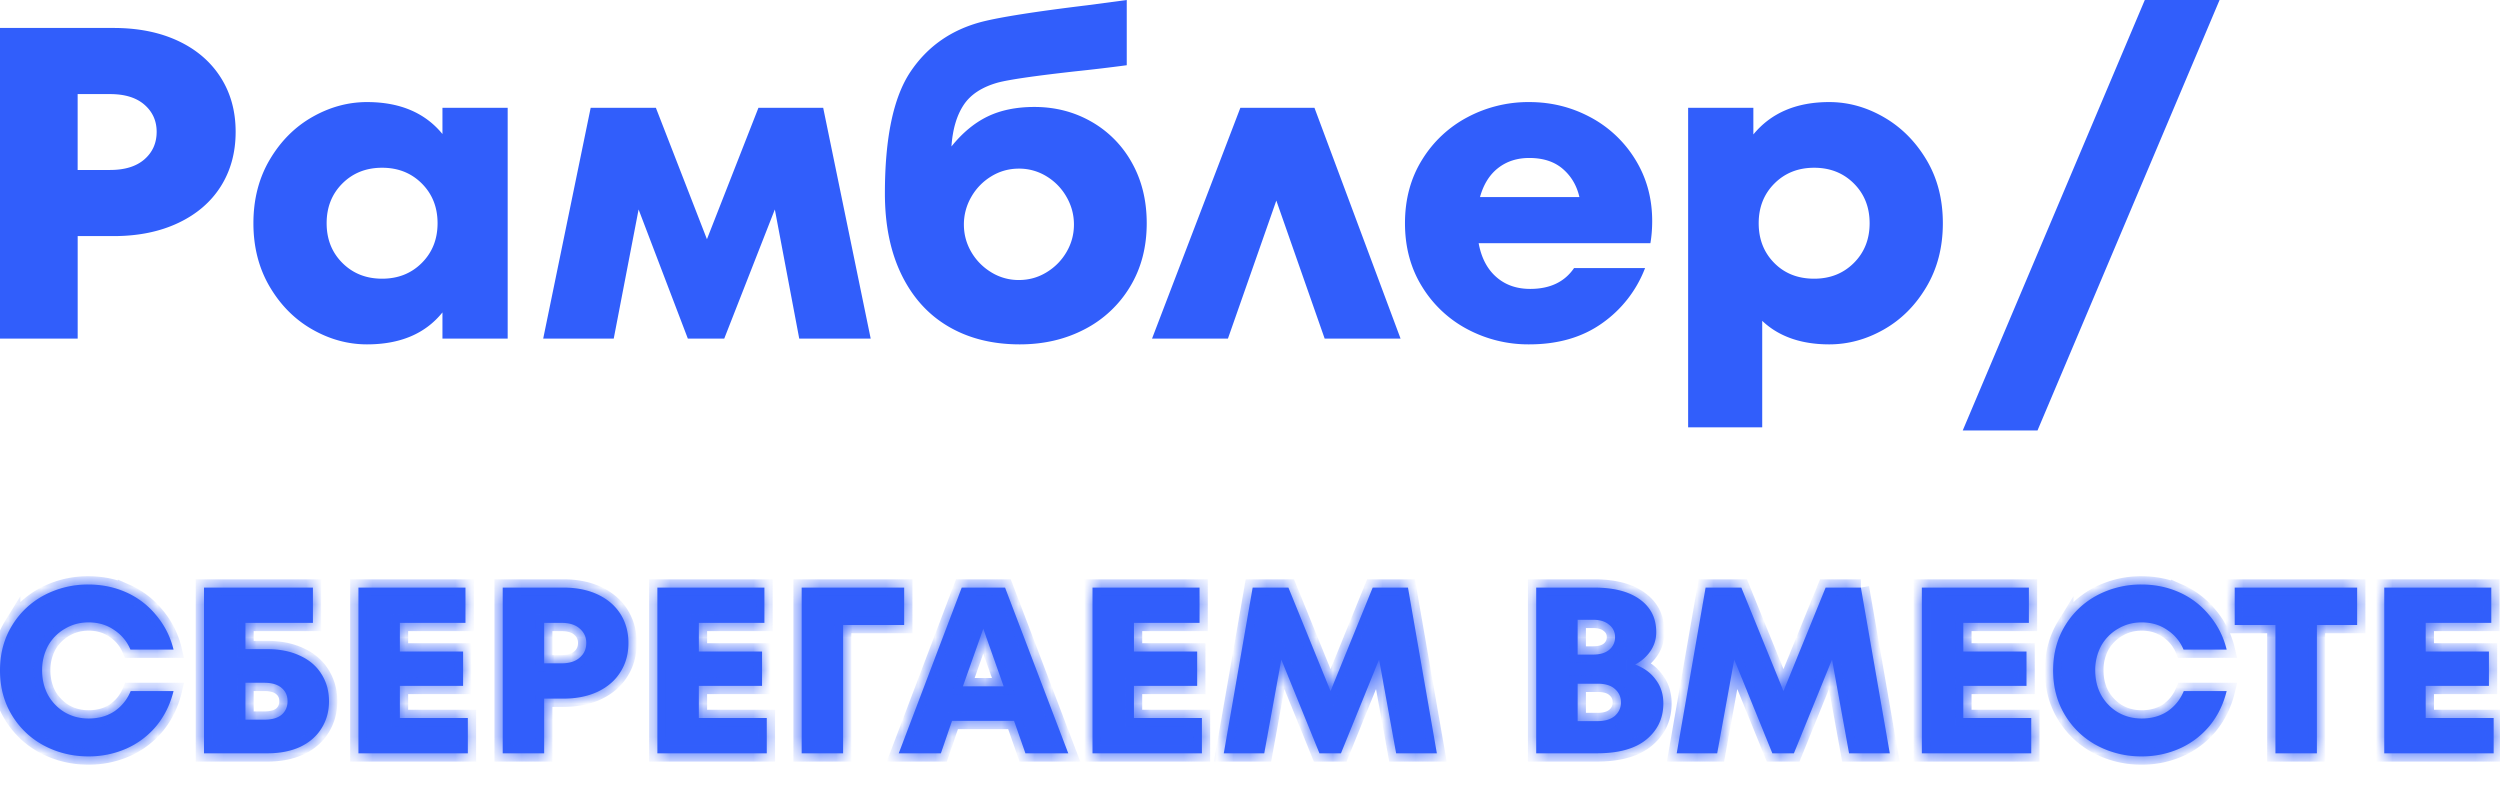
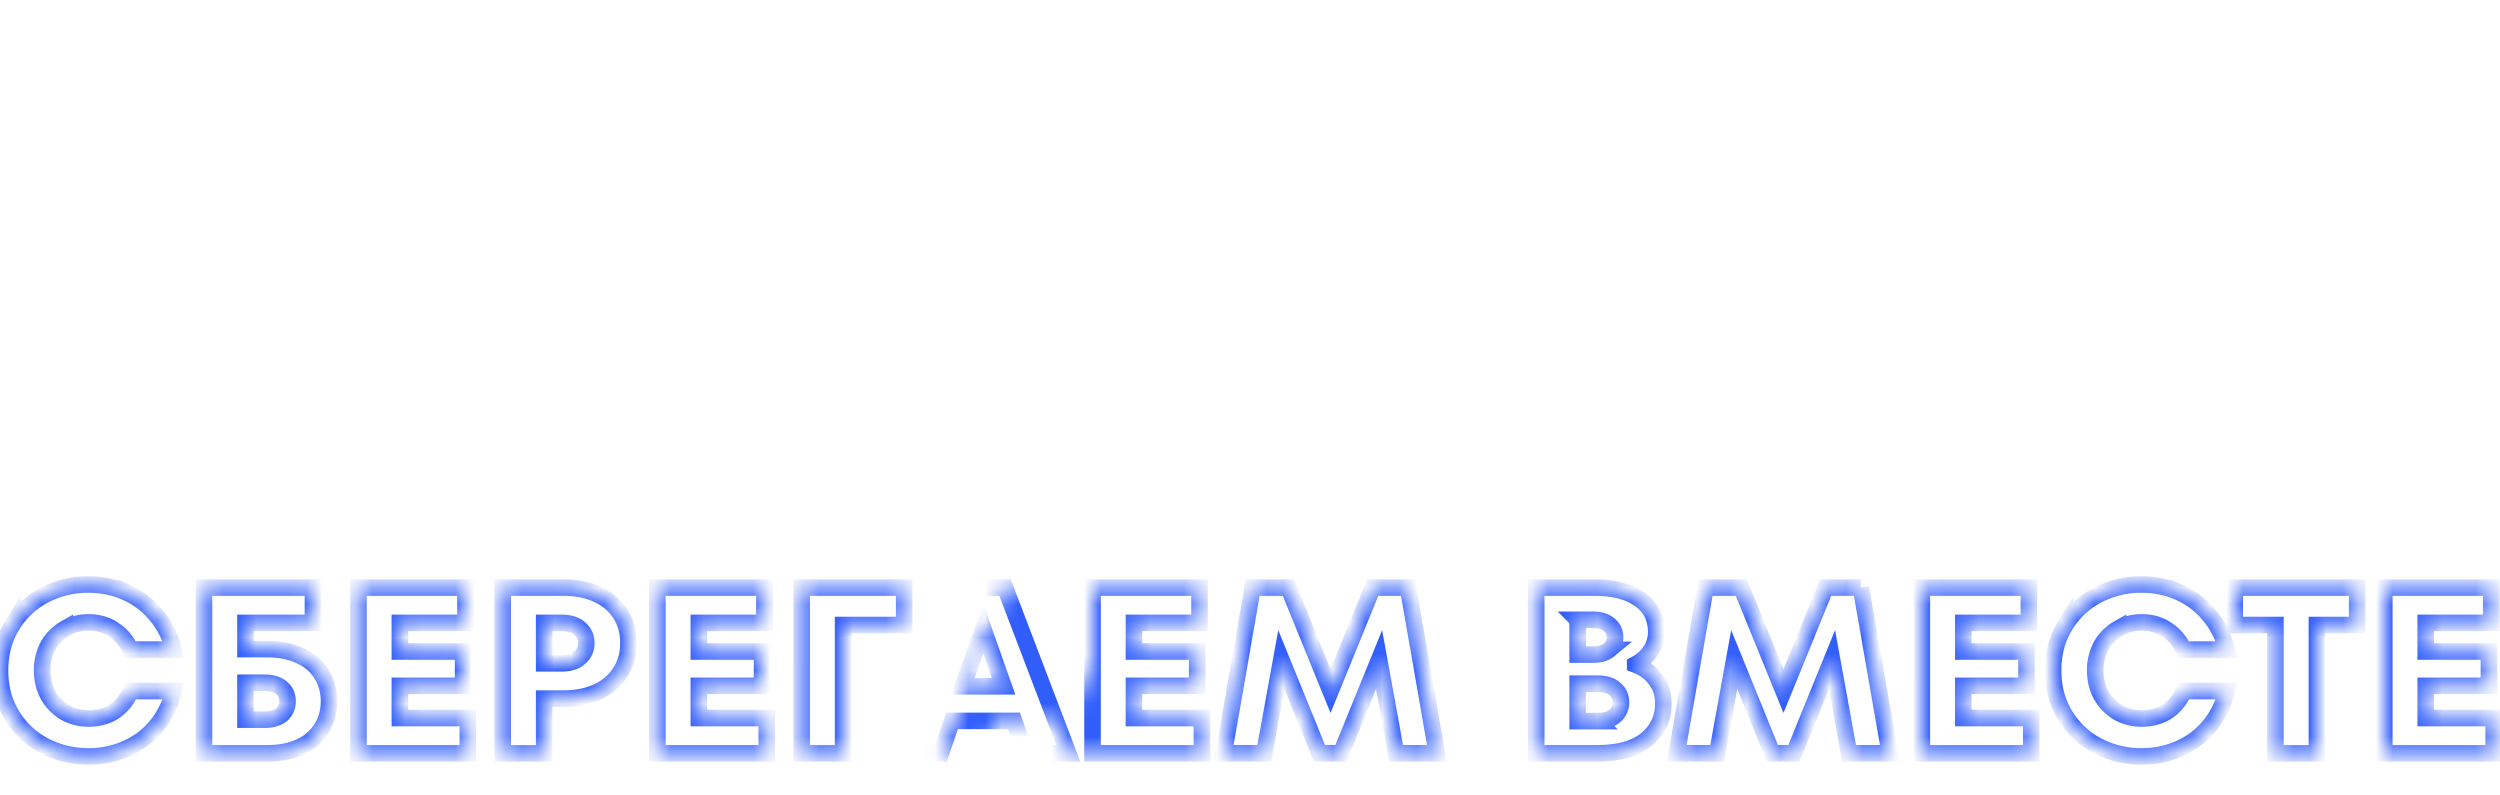
<svg xmlns="http://www.w3.org/2000/svg" width="151" height="48" fill="none" viewBox="0 0 151 48">
-   <path fill="#315EFB" fill-rule="evenodd" d="M123.065 26h-4.516l10.997-26h4.516l-10.997 26Zm-11.091-10.119c.634-.634.951-1.433.951-2.398 0-.966-.317-1.765-.951-2.4-.635-.634-1.434-.951-2.399-.951-.965 0-1.765.317-2.399.951-.635.635-.951 1.434-.951 2.4 0 .965.312 1.764.938 2.398.625.635 1.429.952 2.412.952.965 0 1.764-.317 2.399-.952Zm1.809-8.804c1.054.607 1.912 1.465 2.573 2.573.662 1.107.992 2.385.992 3.833 0 1.447-.33 2.729-.992 3.846-.661 1.117-1.519 1.975-2.573 2.573-1.054.599-2.153.898-3.297.898-1.697 0-3.047-.474-4.048-1.42v6.432h-4.475V6.513h3.94v1.608c1.072-1.303 2.6-1.956 4.583-1.956 1.144 0 2.243.304 3.297.912ZM90.49 10.146c-.518.402-.884.987-1.098 1.755h6.004c-.16-.697-.496-1.264-1.006-1.702-.509-.438-1.184-.657-2.023-.657-.733 0-1.359.201-1.877.604Zm5.562-3.07a7.071 7.071 0 0 1 2.721 2.56c.679 1.1 1.019 2.337 1.019 3.712 0 .483-.037.93-.108 1.341H89.311c.16.876.513 1.555 1.058 2.036.546.483 1.229.725 2.052.725 1.197 0 2.08-.42 2.653-1.26h4.289a7.213 7.213 0 0 1-2.6 3.337c-1.198.849-2.663 1.273-4.396 1.273a7.826 7.826 0 0 1-3.727-.91 7.097 7.097 0 0 1-2.746-2.575c-.688-1.108-1.033-2.385-1.033-3.832 0-1.448.345-2.726 1.033-3.833a7.101 7.101 0 0 1 2.746-2.573 7.827 7.827 0 0 1 3.727-.912c1.322 0 2.55.304 3.685.912Zm-16.658-.563 5.2 13.939H80.01l-2.92-8.337-2.923 8.337h-4.584l5.334-13.939h4.477Zm-16.177 9.931c.51-.312.912-.723 1.206-1.232.296-.51.443-1.06.443-1.65 0-.589-.147-1.142-.443-1.66a3.43 3.43 0 0 0-1.206-1.248 3.146 3.146 0 0 0-1.675-.469c-.607 0-1.166.157-1.675.47a3.444 3.444 0 0 0-1.206 1.247 3.31 3.31 0 0 0-.442 1.66c0 .59.147 1.14.442 1.65.295.509.697.92 1.206 1.232a3.138 3.138 0 0 0 1.675.469c.607 0 1.166-.156 1.675-.469Zm2.694-9.1a6.424 6.424 0 0 1 2.453 2.48c.598 1.063.898 2.283.898 3.659 0 1.447-.335 2.724-1.005 3.832a6.865 6.865 0 0 1-2.748 2.574c-1.162.607-2.465.911-3.913.911-1.645 0-3.078-.358-4.302-1.073-1.224-.714-2.171-1.76-2.842-3.135-.67-1.376-1.004-3.01-1.004-4.905 0-3.36.513-5.807 1.54-7.345 1.028-1.537 2.471-2.546 4.33-3.029 1.126-.285 3.233-.616 6.326-.992L68.056 0v3.94a112.59 112.59 0 0 1-3.164.375c-2.394.268-3.93.492-4.61.67-.965.269-1.658.72-2.077 1.354-.42.635-.666 1.47-.737 2.507.66-.822 1.39-1.426 2.184-1.81.795-.384 1.738-.576 2.828-.576 1.25 0 2.395.294 3.43.884Zm-16.19-.831 2.869 13.939h-4.316l-1.474-7.8-3.056 7.8h-2.198l-2.975-7.8-1.502 7.8h-4.26l2.867-13.939h3.94l3.083 7.935 3.11-7.935h3.912Zm-24.244 9.368c.634-.634.952-1.433.952-2.398 0-.966-.318-1.765-.952-2.4-.634-.634-1.433-.951-2.398-.951-.965 0-1.765.317-2.4.951-.634.635-.95 1.434-.95 2.4 0 .965.316 1.764.95 2.398.635.635 1.435.952 2.4.952.965 0 1.764-.317 2.398-.952Zm1.247-9.368h3.94v13.939h-3.94V18.87c-1.037 1.287-2.556 1.93-4.557 1.93-1.143 0-2.243-.299-3.297-.898-1.054-.598-1.912-1.456-2.573-2.573-.66-1.117-.991-2.4-.991-3.846 0-1.448.33-2.73.991-3.847.66-1.116 1.519-1.974 2.573-2.573 1.054-.598 2.154-.898 3.297-.898 1.983 0 3.502.643 4.557 1.93V6.513ZM6.648 10.266c.893 0 1.585-.214 2.077-.643.491-.43.737-.983.737-1.662 0-.662-.246-1.207-.737-1.636-.492-.429-1.184-.642-2.077-.642H4.69v4.583h1.957Zm.214-8.577c1.483 0 2.778.26 3.886.777 1.108.518 1.966 1.251 2.573 2.198.608.947.912 2.046.912 3.297 0 1.25-.3 2.35-.898 3.297-.599.947-1.457 1.684-2.573 2.21-1.117.528-2.417.792-3.9.792h-2.17v6.192H0V1.689h6.862Z" clip-rule="evenodd" />
  <mask id="a" fill="#fff">
-     <path d="M5.334 45.686c-.953 0-1.84-.215-2.66-.644a4.984 4.984 0 0 1-1.945-1.83C.243 42.421 0 41.515 0 40.495s.243-1.926.73-2.717a4.983 4.983 0 0 1 1.944-1.83 5.651 5.651 0 0 1 2.66-.644c.82 0 1.582.157 2.288.472a4.89 4.89 0 0 1 1.802 1.373 5.044 5.044 0 0 1 1.058 2.088H7.879a2.61 2.61 0 0 0-.986-1.187c-.439-.305-.954-.458-1.545-.458-.524 0-1 .129-1.43.386a2.7 2.7 0 0 0-1.015 1.03 3.063 3.063 0 0 0-.358 1.487c0 .553.12 1.049.358 1.487.248.439.586.787 1.015 1.044.43.248.906.372 1.43.372.61 0 1.135-.148 1.573-.443.439-.305.763-.71.973-1.216h2.588c-.2.81-.548 1.516-1.044 2.117a4.957 4.957 0 0 1-1.802 1.358 5.588 5.588 0 0 1-2.302.472ZM16.154 39.208c.753 0 1.41.133 1.973.4.563.258.992.625 1.287 1.102.305.476.458 1.024.458 1.644 0 .62-.153 1.168-.458 1.645-.295.476-.724.848-1.287 1.115-.562.257-1.22.386-1.973.386h-3.832V35.49H18.9v2.13h-4.076v1.588h1.33Zm-.2 4.261c.467 0 .82-.1 1.058-.3.238-.21.357-.481.357-.815 0-.334-.119-.6-.357-.8-.239-.21-.591-.315-1.058-.315h-1.13v2.23h1.13ZM24.152 41.425v1.944h4.105V45.5H21.65V35.49h6.464v2.13h-3.962v1.731h3.819v2.074h-3.819ZM34.025 35.49c.791 0 1.482.138 2.073.415.591.276 1.049.667 1.373 1.172.324.506.486 1.092.486 1.76 0 .666-.162 1.253-.486 1.758-.314.505-.772.901-1.373 1.187-.59.276-1.282.415-2.073.415h-1.158V45.5h-2.503V35.49h3.66Zm-.115 4.576c.477 0 .844-.114 1.102-.343.267-.229.4-.525.4-.887 0-.353-.133-.643-.4-.872-.258-.229-.625-.343-1.102-.343h-1.043v2.445h1.043ZM42.209 41.425v1.944h4.104V45.5h-6.607V35.49h6.464v2.13H42.21v1.731h3.818v2.074H42.21ZM50.923 45.5h-2.502V35.49h6.191v2.26h-3.689v7.75ZM64.523 45.5h-2.588l-.687-1.96h-3.746l-.672 1.96h-2.546l3.804-10.01h2.617l3.818 10.01Zm-6.363-4.047h2.46l-1.23-3.475-1.23 3.475ZM68.49 41.425v1.944h4.105V45.5h-6.607V35.49h6.464v2.13h-3.961v1.731h3.818v2.074h-3.818ZM85.041 35.49l1.745 10.01h-2.46l-1.03-5.663-2.302 5.663h-1.3l-2.303-5.663-1.03 5.663h-2.445l1.745-10.01h2.159l2.545 6.25 2.546-6.25h2.13ZM98.764 40.138c.534.2.949.505 1.244.915.305.4.458.877.458 1.43 0 .896-.343 1.625-1.03 2.188-.677.553-1.673.829-2.988.829h-3.661V35.49h3.503c1.182 0 2.102.238 2.76.715.658.477.987 1.134.987 1.973 0 .43-.12.816-.358 1.159-.228.333-.533.6-.915.8Zm-3.475-2.703v2.102h.93c.42 0 .744-.096.972-.286a.963.963 0 0 0 .358-.772.908.908 0 0 0-.358-.744c-.228-.2-.553-.3-.972-.3h-.93Zm1.216 6.12c.438 0 .782-.105 1.03-.314.247-.22.371-.491.371-.816 0-.333-.124-.605-.372-.815-.238-.21-.581-.314-1.03-.314H95.29v2.26h1.216ZM112.398 35.49l1.745 10.01h-2.46l-1.029-5.663-2.302 5.663h-1.302l-2.302-5.663-1.03 5.663h-2.445l1.745-10.01h2.159l2.545 6.25 2.546-6.25h2.13ZM118.583 41.425v1.944h4.104V45.5h-6.607V35.49h6.464v2.13h-3.961v1.731h3.818v2.074h-3.818ZM129.342 45.686a5.65 5.65 0 0 1-2.66-.644 4.986 4.986 0 0 1-1.945-1.83c-.486-.791-.729-1.697-.729-2.717s.243-1.926.729-2.717a4.985 4.985 0 0 1 1.945-1.83 5.65 5.65 0 0 1 2.66-.644c.82 0 1.582.157 2.288.472a4.896 4.896 0 0 1 1.802 1.373 5.045 5.045 0 0 1 1.058 2.088h-2.603a2.612 2.612 0 0 0-.987-1.187c-.438-.305-.953-.458-1.544-.458-.524 0-1.001.129-1.43.386a2.7 2.7 0 0 0-1.015 1.03 3.056 3.056 0 0 0-.358 1.487c0 .553.119 1.049.358 1.487.248.439.586.787 1.015 1.044.429.248.906.372 1.43.372.61 0 1.134-.148 1.573-.443.439-.305.763-.71.972-1.216h2.589c-.2.81-.548 1.516-1.044 2.117a4.964 4.964 0 0 1-1.802 1.358 5.586 5.586 0 0 1-2.302.472ZM139.94 45.5h-2.503v-7.75h-2.46v-2.26h7.394v2.26h-2.431v7.75ZM146.512 41.425v1.944h4.105V45.5h-6.607V35.49h6.464v2.13h-3.962v1.731h3.819v2.074h-3.819Z" />
+     <path d="M5.334 45.686c-.953 0-1.84-.215-2.66-.644a4.984 4.984 0 0 1-1.945-1.83C.243 42.421 0 41.515 0 40.495s.243-1.926.73-2.717a4.983 4.983 0 0 1 1.944-1.83 5.651 5.651 0 0 1 2.66-.644c.82 0 1.582.157 2.288.472a4.89 4.89 0 0 1 1.802 1.373 5.044 5.044 0 0 1 1.058 2.088H7.879a2.61 2.61 0 0 0-.986-1.187c-.439-.305-.954-.458-1.545-.458-.524 0-1 .129-1.43.386a2.7 2.7 0 0 0-1.015 1.03 3.063 3.063 0 0 0-.358 1.487c0 .553.12 1.049.358 1.487.248.439.586.787 1.015 1.044.43.248.906.372 1.43.372.61 0 1.135-.148 1.573-.443.439-.305.763-.71.973-1.216h2.588c-.2.81-.548 1.516-1.044 2.117a4.957 4.957 0 0 1-1.802 1.358 5.588 5.588 0 0 1-2.302.472ZM16.154 39.208c.753 0 1.41.133 1.973.4.563.258.992.625 1.287 1.102.305.476.458 1.024.458 1.644 0 .62-.153 1.168-.458 1.645-.295.476-.724.848-1.287 1.115-.562.257-1.22.386-1.973.386h-3.832V35.49H18.9v2.13h-4.076v1.588h1.33Zm-.2 4.261c.467 0 .82-.1 1.058-.3.238-.21.357-.481.357-.815 0-.334-.119-.6-.357-.8-.239-.21-.591-.315-1.058-.315h-1.13v2.23h1.13ZM24.152 41.425v1.944h4.105V45.5H21.65V35.49h6.464v2.13h-3.962v1.731h3.819v2.074h-3.819ZM34.025 35.49c.791 0 1.482.138 2.073.415.591.276 1.049.667 1.373 1.172.324.506.486 1.092.486 1.76 0 .666-.162 1.253-.486 1.758-.314.505-.772.901-1.373 1.187-.59.276-1.282.415-2.073.415h-1.158V45.5h-2.503V35.49h3.66Zm-.115 4.576c.477 0 .844-.114 1.102-.343.267-.229.4-.525.4-.887 0-.353-.133-.643-.4-.872-.258-.229-.625-.343-1.102-.343h-1.043v2.445h1.043ZM42.209 41.425v1.944h4.104V45.5h-6.607V35.49h6.464v2.13H42.21v1.731h3.818v2.074H42.21ZM50.923 45.5h-2.502V35.49h6.191v2.26h-3.689v7.75ZM64.523 45.5l-.687-1.96h-3.746l-.672 1.96h-2.546l3.804-10.01h2.617l3.818 10.01Zm-6.363-4.047h2.46l-1.23-3.475-1.23 3.475ZM68.49 41.425v1.944h4.105V45.5h-6.607V35.49h6.464v2.13h-3.961v1.731h3.818v2.074h-3.818ZM85.041 35.49l1.745 10.01h-2.46l-1.03-5.663-2.302 5.663h-1.3l-2.303-5.663-1.03 5.663h-2.445l1.745-10.01h2.159l2.545 6.25 2.546-6.25h2.13ZM98.764 40.138c.534.2.949.505 1.244.915.305.4.458.877.458 1.43 0 .896-.343 1.625-1.03 2.188-.677.553-1.673.829-2.988.829h-3.661V35.49h3.503c1.182 0 2.102.238 2.76.715.658.477.987 1.134.987 1.973 0 .43-.12.816-.358 1.159-.228.333-.533.6-.915.8Zm-3.475-2.703v2.102h.93c.42 0 .744-.096.972-.286a.963.963 0 0 0 .358-.772.908.908 0 0 0-.358-.744c-.228-.2-.553-.3-.972-.3h-.93Zm1.216 6.12c.438 0 .782-.105 1.03-.314.247-.22.371-.491.371-.816 0-.333-.124-.605-.372-.815-.238-.21-.581-.314-1.03-.314H95.29v2.26h1.216ZM112.398 35.49l1.745 10.01h-2.46l-1.029-5.663-2.302 5.663h-1.302l-2.302-5.663-1.03 5.663h-2.445l1.745-10.01h2.159l2.545 6.25 2.546-6.25h2.13ZM118.583 41.425v1.944h4.104V45.5h-6.607V35.49h6.464v2.13h-3.961v1.731h3.818v2.074h-3.818ZM129.342 45.686a5.65 5.65 0 0 1-2.66-.644 4.986 4.986 0 0 1-1.945-1.83c-.486-.791-.729-1.697-.729-2.717s.243-1.926.729-2.717a4.985 4.985 0 0 1 1.945-1.83 5.65 5.65 0 0 1 2.66-.644c.82 0 1.582.157 2.288.472a4.896 4.896 0 0 1 1.802 1.373 5.045 5.045 0 0 1 1.058 2.088h-2.603a2.612 2.612 0 0 0-.987-1.187c-.438-.305-.953-.458-1.544-.458-.524 0-1.001.129-1.43.386a2.7 2.7 0 0 0-1.015 1.03 3.056 3.056 0 0 0-.358 1.487c0 .553.119 1.049.358 1.487.248.439.586.787 1.015 1.044.429.248.906.372 1.43.372.61 0 1.134-.148 1.573-.443.439-.305.763-.71.972-1.216h2.589c-.2.81-.548 1.516-1.044 2.117a4.964 4.964 0 0 1-1.802 1.358 5.586 5.586 0 0 1-2.302.472ZM139.94 45.5h-2.503v-7.75h-2.46v-2.26h7.394v2.26h-2.431v7.75ZM146.512 41.425v1.944h4.105V45.5h-6.607V35.49h6.464v2.13h-3.962v1.731h3.819v2.074h-3.819Z" />
  </mask>
-   <path fill="#315EFB" d="M5.334 45.686c-.953 0-1.84-.215-2.66-.644a4.984 4.984 0 0 1-1.945-1.83C.243 42.421 0 41.515 0 40.495s.243-1.926.73-2.717a4.983 4.983 0 0 1 1.944-1.83 5.651 5.651 0 0 1 2.66-.644c.82 0 1.582.157 2.288.472a4.89 4.89 0 0 1 1.802 1.373 5.044 5.044 0 0 1 1.058 2.088H7.879a2.61 2.61 0 0 0-.986-1.187c-.439-.305-.954-.458-1.545-.458-.524 0-1 .129-1.43.386a2.7 2.7 0 0 0-1.015 1.03 3.063 3.063 0 0 0-.358 1.487c0 .553.12 1.049.358 1.487.248.439.586.787 1.015 1.044.43.248.906.372 1.43.372.61 0 1.135-.148 1.573-.443.439-.305.763-.71.973-1.216h2.588c-.2.81-.548 1.516-1.044 2.117a4.957 4.957 0 0 1-1.802 1.358 5.588 5.588 0 0 1-2.302.472ZM16.154 39.208c.753 0 1.41.133 1.973.4.563.258.992.625 1.287 1.102.305.476.458 1.024.458 1.644 0 .62-.153 1.168-.458 1.645-.295.476-.724.848-1.287 1.115-.562.257-1.22.386-1.973.386h-3.832V35.49H18.9v2.13h-4.076v1.588h1.33Zm-.2 4.261c.467 0 .82-.1 1.058-.3.238-.21.357-.481.357-.815 0-.334-.119-.6-.357-.8-.239-.21-.591-.315-1.058-.315h-1.13v2.23h1.13ZM24.152 41.425v1.944h4.105V45.5H21.65V35.49h6.464v2.13h-3.962v1.731h3.819v2.074h-3.819ZM34.025 35.49c.791 0 1.482.138 2.073.415.591.276 1.049.667 1.373 1.172.324.506.486 1.092.486 1.76 0 .666-.162 1.253-.486 1.758-.314.505-.772.901-1.373 1.187-.59.276-1.282.415-2.073.415h-1.158V45.5h-2.503V35.49h3.66Zm-.115 4.576c.477 0 .844-.114 1.102-.343.267-.229.4-.525.4-.887 0-.353-.133-.643-.4-.872-.258-.229-.625-.343-1.102-.343h-1.043v2.445h1.043ZM42.209 41.425v1.944h4.104V45.5h-6.607V35.49h6.464v2.13H42.21v1.731h3.818v2.074H42.21ZM50.923 45.5h-2.502V35.49h6.191v2.26h-3.689v7.75ZM64.523 45.5h-2.588l-.687-1.96h-3.746l-.672 1.96h-2.546l3.804-10.01h2.617l3.818 10.01Zm-6.363-4.047h2.46l-1.23-3.475-1.23 3.475ZM68.49 41.425v1.944h4.105V45.5h-6.607V35.49h6.464v2.13h-3.961v1.731h3.818v2.074h-3.818ZM85.041 35.49l1.745 10.01h-2.46l-1.03-5.663-2.302 5.663h-1.3l-2.303-5.663-1.03 5.663h-2.445l1.745-10.01h2.159l2.545 6.25 2.546-6.25h2.13ZM98.764 40.138c.534.2.949.505 1.244.915.305.4.458.877.458 1.43 0 .896-.343 1.625-1.03 2.188-.677.553-1.673.829-2.988.829h-3.661V35.49h3.503c1.182 0 2.102.238 2.76.715.658.477.987 1.134.987 1.973 0 .43-.12.816-.358 1.159-.228.333-.533.6-.915.8Zm-3.475-2.703v2.102h.93c.42 0 .744-.096.972-.286a.963.963 0 0 0 .358-.772.908.908 0 0 0-.358-.744c-.228-.2-.553-.3-.972-.3h-.93Zm1.216 6.12c.438 0 .782-.105 1.03-.314.247-.22.371-.491.371-.816 0-.333-.124-.605-.372-.815-.238-.21-.581-.314-1.03-.314H95.29v2.26h1.216ZM112.398 35.49l1.745 10.01h-2.46l-1.029-5.663-2.302 5.663h-1.302l-2.302-5.663-1.03 5.663h-2.445l1.745-10.01h2.159l2.545 6.25 2.546-6.25h2.13ZM118.583 41.425v1.944h4.104V45.5h-6.607V35.49h6.464v2.13h-3.961v1.731h3.818v2.074h-3.818ZM129.342 45.686a5.65 5.65 0 0 1-2.66-.644 4.986 4.986 0 0 1-1.945-1.83c-.486-.791-.729-1.697-.729-2.717s.243-1.926.729-2.717a4.985 4.985 0 0 1 1.945-1.83 5.65 5.65 0 0 1 2.66-.644c.82 0 1.582.157 2.288.472a4.896 4.896 0 0 1 1.802 1.373 5.045 5.045 0 0 1 1.058 2.088h-2.603a2.612 2.612 0 0 0-.987-1.187c-.438-.305-.953-.458-1.544-.458-.524 0-1.001.129-1.43.386a2.7 2.7 0 0 0-1.015 1.03 3.056 3.056 0 0 0-.358 1.487c0 .553.119 1.049.358 1.487.248.439.586.787 1.015 1.044.429.248.906.372 1.43.372.61 0 1.134-.148 1.573-.443.439-.305.763-.71.972-1.216h2.589c-.2.81-.548 1.516-1.044 2.117a4.964 4.964 0 0 1-1.802 1.358 5.586 5.586 0 0 1-2.302.472ZM139.94 45.5h-2.503v-7.75h-2.46v-2.26h7.394v2.26h-2.431v7.75ZM146.512 41.425v1.944h4.105V45.5h-6.607V35.49h6.464v2.13h-3.962v1.731h3.819v2.074h-3.819Z" />
  <path stroke="#315EFB" d="M5.334 45.686c-.953 0-1.84-.215-2.66-.644a4.984 4.984 0 0 1-1.945-1.83C.243 42.421 0 41.515 0 40.495s.243-1.926.73-2.717a4.983 4.983 0 0 1 1.944-1.83 5.651 5.651 0 0 1 2.66-.644c.82 0 1.582.157 2.288.472a4.89 4.89 0 0 1 1.802 1.373 5.044 5.044 0 0 1 1.058 2.088H7.879a2.61 2.61 0 0 0-.986-1.187c-.439-.305-.954-.458-1.545-.458-.524 0-1 .129-1.43.386a2.7 2.7 0 0 0-1.015 1.03 3.063 3.063 0 0 0-.358 1.487c0 .553.12 1.049.358 1.487.248.439.586.787 1.015 1.044.43.248.906.372 1.43.372.61 0 1.135-.148 1.573-.443.439-.305.763-.71.973-1.216h2.588c-.2.81-.548 1.516-1.044 2.117a4.957 4.957 0 0 1-1.802 1.358 5.588 5.588 0 0 1-2.302.472ZM16.154 39.208c.753 0 1.41.133 1.973.4.563.258.992.625 1.287 1.102.305.476.458 1.024.458 1.644 0 .62-.153 1.168-.458 1.645-.295.476-.724.848-1.287 1.115-.562.257-1.22.386-1.973.386h-3.832V35.49H18.9v2.13h-4.076v1.588h1.33Zm-.2 4.261c.467 0 .82-.1 1.058-.3.238-.21.357-.481.357-.815 0-.334-.119-.6-.357-.8-.239-.21-.591-.315-1.058-.315h-1.13v2.23h1.13ZM24.152 41.425v1.944h4.105V45.5H21.65V35.49h6.464v2.13h-3.962v1.731h3.819v2.074h-3.819ZM34.025 35.49c.791 0 1.482.138 2.073.415.591.276 1.049.667 1.373 1.172.324.506.486 1.092.486 1.76 0 .666-.162 1.253-.486 1.758-.314.505-.772.901-1.373 1.187-.59.276-1.282.415-2.073.415h-1.158V45.5h-2.503V35.49h3.66Zm-.115 4.576c.477 0 .844-.114 1.102-.343.267-.229.4-.525.4-.887 0-.353-.133-.643-.4-.872-.258-.229-.625-.343-1.102-.343h-1.043v2.445h1.043ZM42.209 41.425v1.944h4.104V45.5h-6.607V35.49h6.464v2.13H42.21v1.731h3.818v2.074H42.21ZM50.923 45.5h-2.502V35.49h6.191v2.26h-3.689v7.75ZM64.523 45.5h-2.588l-.687-1.96h-3.746l-.672 1.96h-2.546l3.804-10.01h2.617l3.818 10.01Zm-6.363-4.047h2.46l-1.23-3.475-1.23 3.475ZM68.49 41.425v1.944h4.105V45.5h-6.607V35.49h6.464v2.13h-3.961v1.731h3.818v2.074h-3.818ZM85.041 35.49l1.745 10.01h-2.46l-1.03-5.663-2.302 5.663h-1.3l-2.303-5.663-1.03 5.663h-2.445l1.745-10.01h2.159l2.545 6.25 2.546-6.25h2.13ZM98.764 40.138c.534.2.949.505 1.244.915.305.4.458.877.458 1.43 0 .896-.343 1.625-1.03 2.188-.677.553-1.673.829-2.988.829h-3.661V35.49h3.503c1.182 0 2.102.238 2.76.715.658.477.987 1.134.987 1.973 0 .43-.12.816-.358 1.159-.228.333-.533.6-.915.8Zm-3.475-2.703v2.102h.93c.42 0 .744-.096.972-.286a.963.963 0 0 0 .358-.772.908.908 0 0 0-.358-.744c-.228-.2-.553-.3-.972-.3h-.93Zm1.216 6.12c.438 0 .782-.105 1.03-.314.247-.22.371-.491.371-.816 0-.333-.124-.605-.372-.815-.238-.21-.581-.314-1.03-.314H95.29v2.26h1.216ZM112.398 35.49l1.745 10.01h-2.46l-1.029-5.663-2.302 5.663h-1.302l-2.302-5.663-1.03 5.663h-2.445l1.745-10.01h2.159l2.545 6.25 2.546-6.25h2.13ZM118.583 41.425v1.944h4.104V45.5h-6.607V35.49h6.464v2.13h-3.961v1.731h3.818v2.074h-3.818ZM129.342 45.686a5.65 5.65 0 0 1-2.66-.644 4.986 4.986 0 0 1-1.945-1.83c-.486-.791-.729-1.697-.729-2.717s.243-1.926.729-2.717a4.985 4.985 0 0 1 1.945-1.83 5.65 5.65 0 0 1 2.66-.644c.82 0 1.582.157 2.288.472a4.896 4.896 0 0 1 1.802 1.373 5.045 5.045 0 0 1 1.058 2.088h-2.603a2.612 2.612 0 0 0-.987-1.187c-.438-.305-.953-.458-1.544-.458-.524 0-1.001.129-1.43.386a2.7 2.7 0 0 0-1.015 1.03 3.056 3.056 0 0 0-.358 1.487c0 .553.119 1.049.358 1.487.248.439.586.787 1.015 1.044.429.248.906.372 1.43.372.61 0 1.134-.148 1.573-.443.439-.305.763-.71.972-1.216h2.589c-.2.81-.548 1.516-1.044 2.117a4.964 4.964 0 0 1-1.802 1.358 5.586 5.586 0 0 1-2.302.472ZM139.94 45.5h-2.503v-7.75h-2.46v-2.26h7.394v2.26h-2.431v7.75ZM146.512 41.425v1.944h4.105V45.5h-6.607V35.49h6.464v2.13h-3.962v1.731h3.819v2.074h-3.819Z" mask="url(#a)" />
</svg>